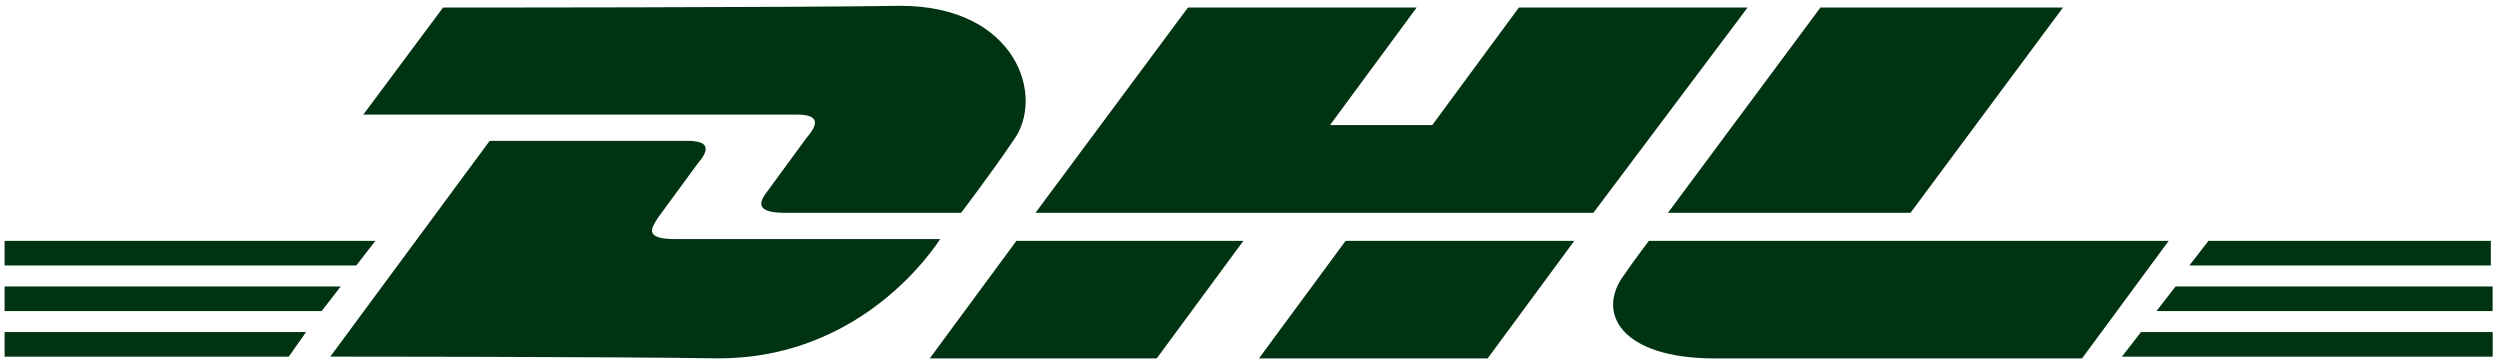
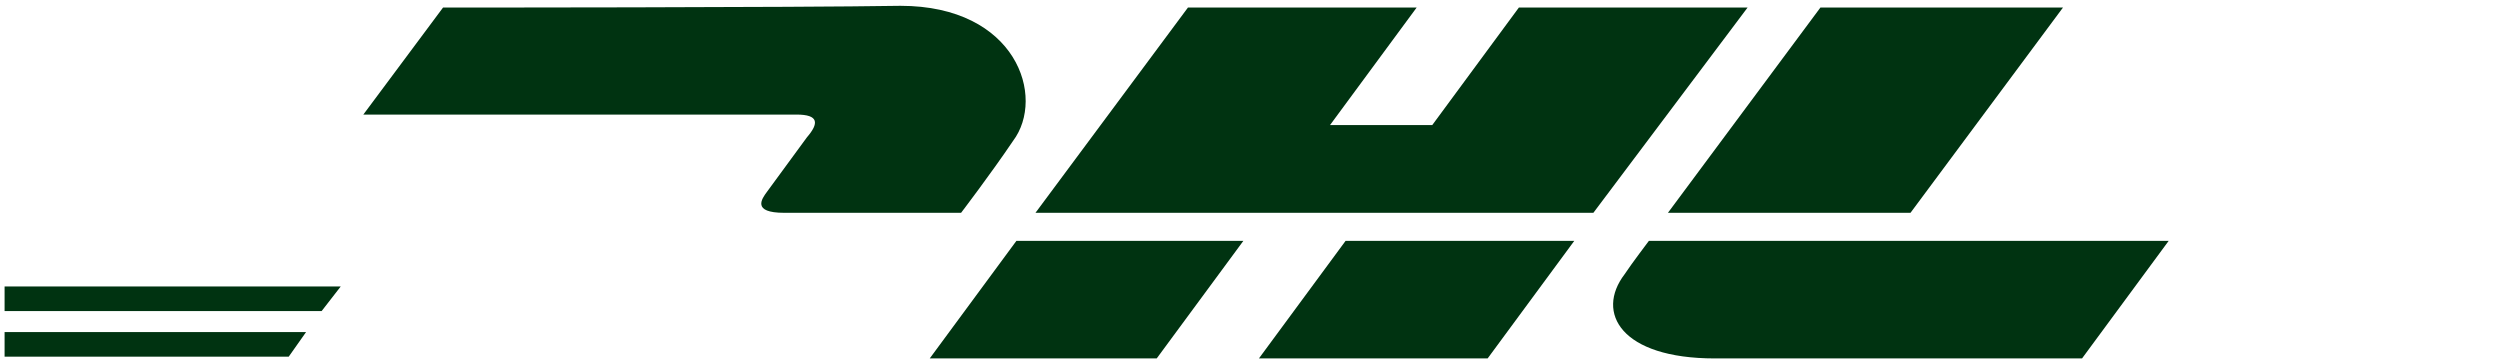
<svg xmlns="http://www.w3.org/2000/svg" width="151" height="22" viewBox="0 0 151 22" fill="none">
  <path d="M0.277 20.058H18.486L17.44 21.541H0.277V20.058Z" fill="#003311" />
-   <path d="M150.454 21.541H128.164L129.315 20.058H150.559V21.541H150.454Z" fill="#003311" />
  <path d="M0.277 17.304H20.579L19.428 18.787H0.277V17.304Z" fill="#003311" />
-   <path d="M0.277 14.55H22.672L21.521 16.033H0.277V14.55Z" fill="#003311" />
-   <path d="M150.449 18.787H130.252L131.403 17.304H150.554V18.787H150.449Z" fill="#003311" />
-   <path d="M133.389 14.55H150.447V16.033H132.238L133.389 14.55Z" fill="#003311" />
-   <path d="M19.949 21.54L29.577 8.507H41.507C42.867 8.507 42.867 9.037 42.135 9.885C41.507 10.732 40.356 12.322 39.728 13.169C39.414 13.699 38.786 14.441 40.774 14.441H56.786C55.53 16.348 51.135 21.646 43.391 21.646C37.112 21.54 19.949 21.54 19.949 21.54Z" fill="#003311" />
  <path d="M75.098 14.55L69.865 21.649H56.156L61.389 14.55H75.098Z" fill="#003311" />
  <path d="M95.085 14.55L89.853 21.649H76.039L81.272 14.55H95.085Z" fill="#003311" />
  <path d="M99.592 14.55C99.592 14.55 98.546 15.928 98.127 16.563C96.348 18.894 97.918 21.649 103.569 21.649H125.755L130.987 14.55H99.592Z" fill="#003311" />
  <path d="M26.759 0.457L21.945 6.92H48.108C49.468 6.92 49.468 7.45 48.735 8.298C48.108 9.145 46.956 10.735 46.328 11.582C46.015 12.006 45.387 12.854 47.375 12.854H58.049C58.049 12.854 59.828 10.523 61.189 8.51C63.177 5.861 61.398 0.351 54.386 0.351C48.108 0.457 26.759 0.457 26.759 0.457Z" fill="#003311" />
  <path d="M96.24 12.853H62.543L71.752 0.456H85.566L80.333 7.555H86.508L91.74 0.456H105.554L96.24 12.853Z" fill="#003311" />
  <path d="M124.604 0.456L115.395 12.853H100.744L109.953 0.456H124.604Z" fill="#003311" />
</svg>